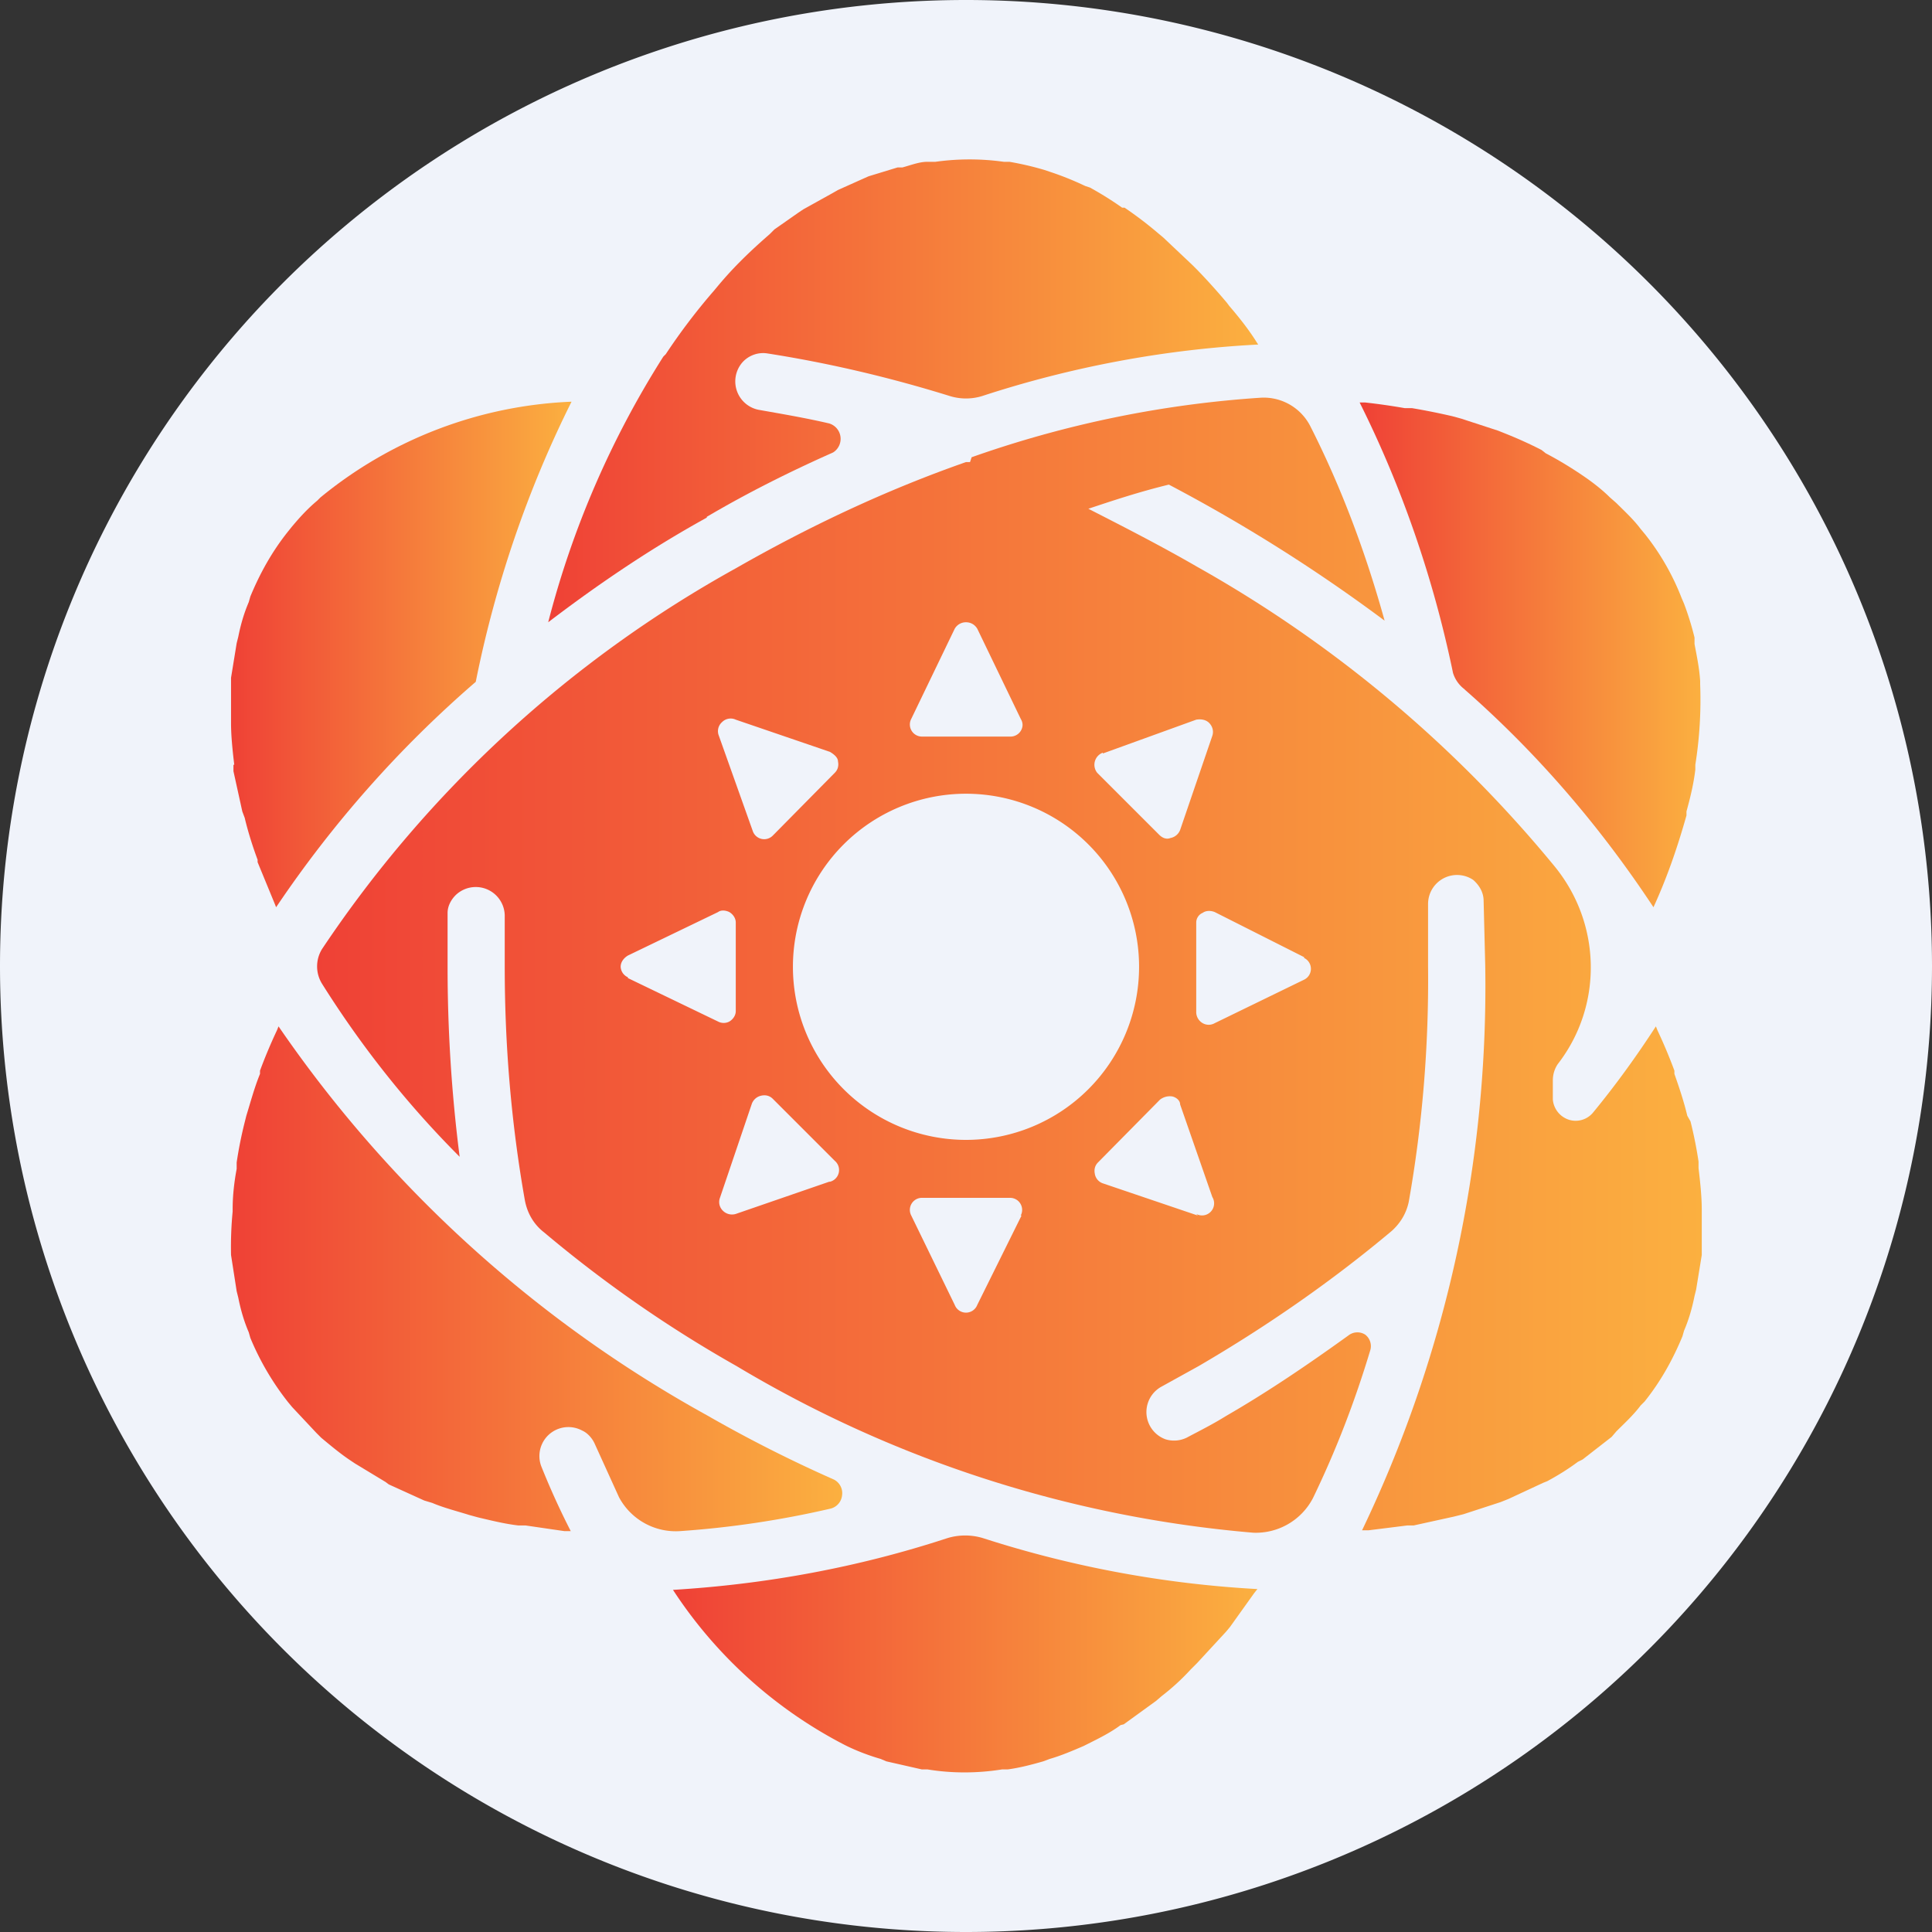
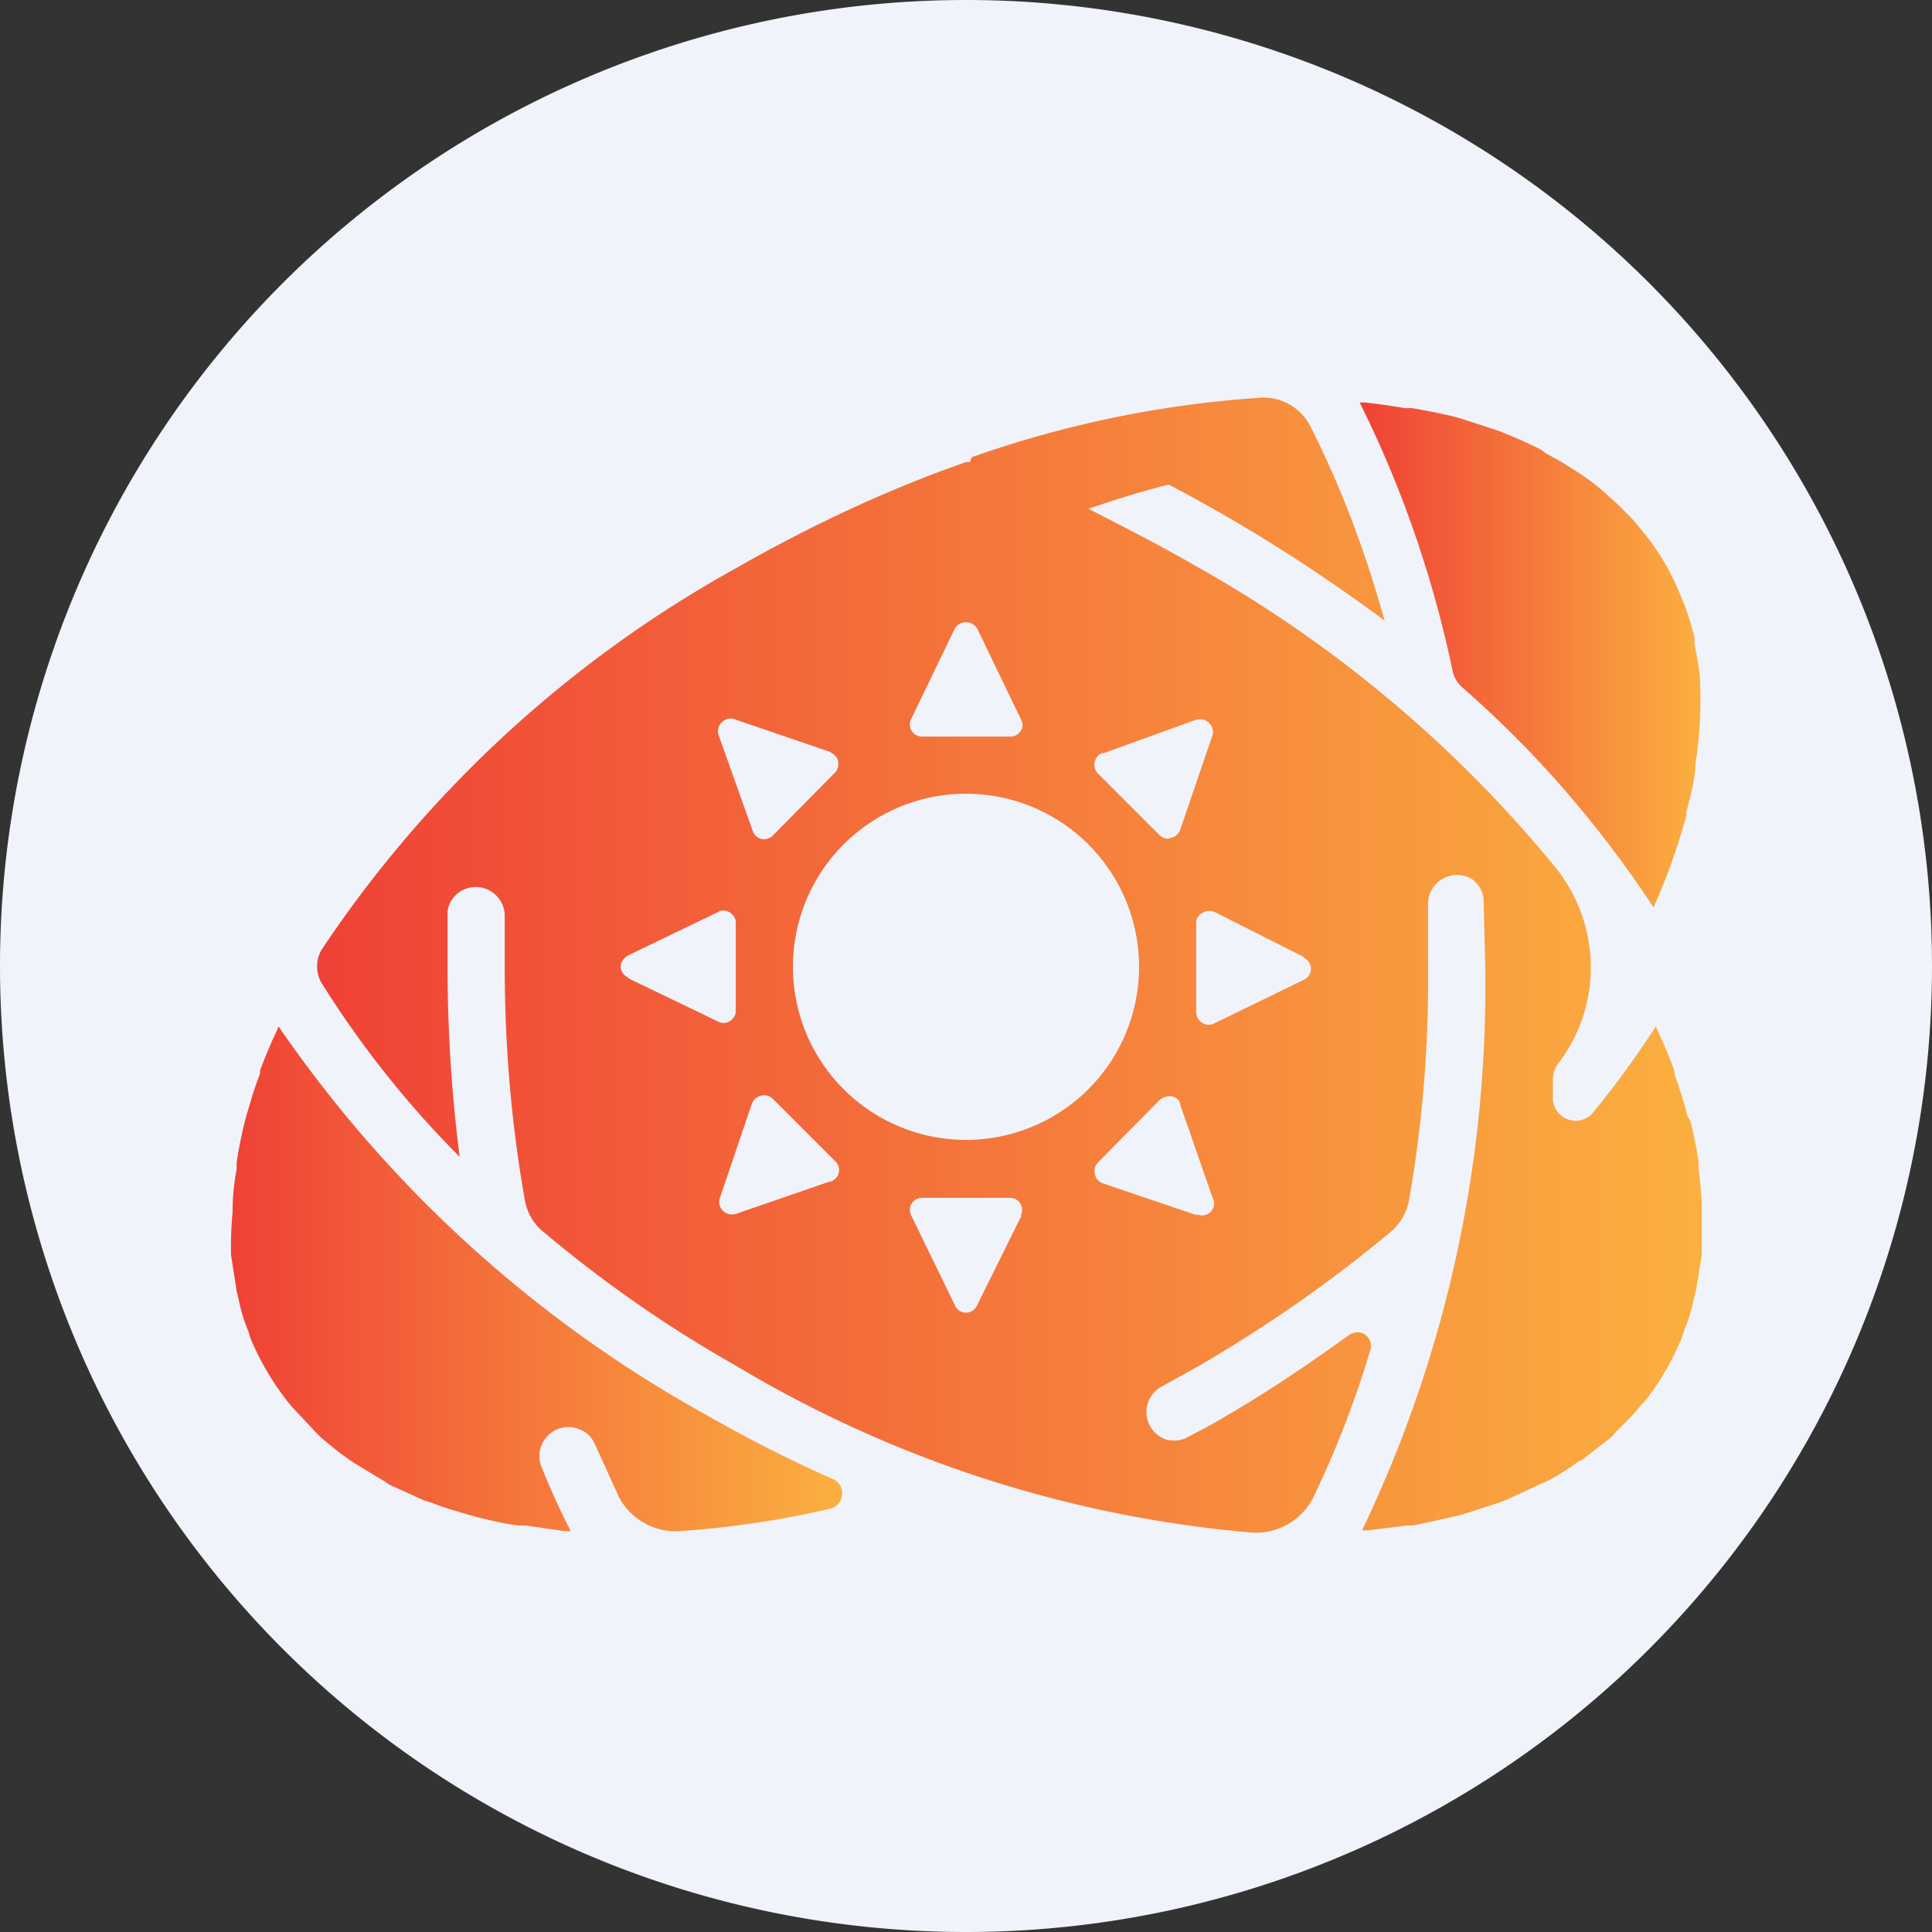
<svg xmlns="http://www.w3.org/2000/svg" width="24" height="24" fill="none" viewBox="0 0 24 24">
  <rect x="0" y="0" width="24" height="24" fill="#333333" stroke="none" />
  <g clip-path="url(#a)">
-     <path fill="#F0F3FA" d="M0 12a12 12 0 1 1 24 0 12 12 0 0 1-24 0Z" />
-     <path fill="url(#b)" d="M10.5 21.68c.14.07.3.13.44.17l.07.03.44.1h.07c.3.05.62.05.93 0h.07c.15-.02.3-.06.44-.1l.08-.03c.14-.04.28-.1.42-.16l.06-.03c.14-.07.28-.14.4-.23l.04-.01.4-.29.07-.06c.13-.1.25-.21.36-.33l.08-.08.36-.39.05-.06.3-.42.04-.05a13.5 13.5 0 0 1-3.4-.63.76.76 0 0 0-.46 0c-1.1.36-2.24.57-3.4.64a5.63 5.63 0 0 0 2.14 1.93Z" />
+     <path fill="#F0F3FA" d="M0 12a12 12 0 1 1 24 0 12 12 0 0 1-24 0" />
    <path fill="url(#c)" d="m2.87 15.59.07.45.02.08c.03.15.07.29.13.43l.02.07c.12.29.28.56.47.8l.05.06.3.32.06.06c.12.1.24.2.36.28l.06.04.38.23.04.03.44.2.1.03c.14.06.3.1.46.15l.11.03c.17.04.33.08.5.1h.09l.48.07h.08a9.48 9.48 0 0 1-.36-.79.36.36 0 0 1 .5-.46c.07.03.13.1.16.17l.3.66a.8.8 0 0 0 .76.42 11.9 11.9 0 0 0 1.87-.28.19.19 0 0 0 .14-.16.19.19 0 0 0-.1-.2 17 17 0 0 1-1.58-.8 15.6 15.6 0 0 1-5.32-4.83l-.02.05a6.3 6.3 0 0 0-.21.5v.04c-.07.17-.12.36-.17.52l-.02.08a5.1 5.1 0 0 0-.1.5v.08c-.03.16-.05.33-.05.5v.03a4.62 4.62 0 0 0-.02.54Z" />
    <path fill="url(#d)" d="M12.04 5.74H12c-1 .35-1.95.8-2.86 1.32A14.8 14.8 0 0 0 4 11.79a.41.41 0 0 0 0 .43c.49.78 1.06 1.5 1.71 2.15-.1-.78-.15-1.57-.15-2.36v-.67c0-.08.04-.16.1-.22a.36.36 0 0 1 .61.25v.64c0 .97.08 1.94.25 2.9.03.16.11.3.24.4a15.7 15.7 0 0 0 2.39 1.66 14.95 14.95 0 0 0 6.42 2.07.8.8 0 0 0 .74-.43c.29-.6.52-1.2.71-1.83a.18.18 0 0 0-.06-.2.18.18 0 0 0-.21.01c-.5.36-1 .7-1.52 1-.16.1-.32.18-.49.27a.36.36 0 0 1-.26.02.36.36 0 0 1-.06-.65l.47-.26c.84-.49 1.65-1.05 2.4-1.68.11-.1.18-.22.21-.36.17-.96.25-1.94.24-2.92v-.78a.36.36 0 0 1 .56-.3c.08.07.13.16.13.26l.02.8c.04 2.43-.48 4.83-1.53 7.02H17l.48-.06h.08l.5-.11.12-.03.46-.15.1-.04.43-.2.05-.02c.13-.07.26-.15.38-.24l.06-.03.36-.28.06-.07c.1-.1.21-.2.3-.32l.05-.05c.2-.25.35-.52.47-.81l.02-.07c.06-.14.1-.28.13-.43l.02-.08.07-.43v-.56c0-.17-.02-.35-.04-.52v-.08a5.2 5.2 0 0 0-.1-.5l-.04-.07c-.04-.17-.1-.35-.16-.52v-.04a6.3 6.3 0 0 0-.21-.5l-.02-.05c-.24.37-.5.73-.78 1.07a.28.28 0 0 1-.3.09.29.29 0 0 1-.2-.25v-.24c0-.07.02-.14.06-.2.56-.72.55-1.74-.04-2.46a15.69 15.69 0 0 0-4.44-3.72c-.45-.26-.9-.49-1.35-.72.3-.1.63-.21 1-.3a20.27 20.27 0 0 1 2.68 1.69c-.23-.83-.53-1.64-.92-2.41a.65.65 0 0 0-.61-.36c-1.23.08-2.44.33-3.6.74l-.02.06Zm-2.9 3.2 1.17.4c.05.03.1.07.1.12.01.05 0 .1-.04.14l-.77.78a.15.15 0 0 1-.25-.06l-.42-1.18a.15.15 0 0 1 .04-.17.15.15 0 0 1 .17-.03Zm-1.34 3.2a.15.15 0 0 1-.09-.13c0-.06.04-.11.09-.14l1.12-.54c.04-.03.1-.02.14 0 .05.03.08.08.08.13v1.1c0 .05-.03.1-.08.13a.15.15 0 0 1-.14 0l-1.12-.54Zm2.5 2.54-1.16.4a.16.16 0 0 1-.16-.04.15.15 0 0 1-.04-.15l.4-1.18a.16.16 0 0 1 .12-.1c.05-.01.1 0 .14.04l.77.77a.15.15 0 0 1-.06.26Zm2.39.42-.55 1.11a.15.15 0 0 1-.28 0l-.54-1.11a.15.15 0 0 1 .14-.22h1.09a.15.15 0 0 1 .13.22Zm2.19 0-1.18-.4a.15.15 0 0 1-.1-.12c-.01-.05 0-.1.04-.14l.77-.78a.2.2 0 0 1 .15-.04c.05.01.1.05.1.1l.4 1.15a.15.15 0 0 1-.2.21l.02.02Zm1.32-3.2a.15.15 0 0 1 0 .27l-1.11.54a.15.15 0 0 1-.15 0 .16.16 0 0 1-.08-.13v-1.12c0-.05.03-.1.08-.12.04-.03.1-.03.15-.01l1.11.56Zm-2.5-2.54 1.16-.42c.06-.01.12 0 .16.04.04.04.06.1.04.16l-.4 1.17a.16.16 0 0 1-.12.1c-.05.02-.1 0-.14-.04l-.77-.77a.16.16 0 0 1 .07-.25v.01Zm.45 2.65a2.15 2.15 0 1 1-4.3 0 2.15 2.15 0 0 1 4.3 0Zm-2.01-4.2.54 1.12c.03.05.03.1 0 .15a.15.15 0 0 1-.13.07h-1.1a.15.15 0 0 1-.13-.22l.54-1.12a.16.16 0 0 1 .14-.08c.06 0 .11.03.14.08Z" />
-     <path fill="url(#e)" d="M2.9 9.5v.08l.11.5.03.08c.04.17.1.36.16.52v.03l.21.51.02.05c.7-1.04 1.53-1.98 2.48-2.8.24-1.2.64-2.38 1.19-3.48a5.25 5.25 0 0 0-3.12 1.19l-.04.04c-.12.1-.22.21-.32.33l-.04.05c-.2.25-.35.52-.47.81l-.02.07c-.06.14-.1.28-.13.43l-.02.08-.07.43v.56c0 .17.02.35.04.52Z" />
-     <path fill="url(#f)" d="M8.78 6.42c.51-.3 1.03-.56 1.57-.8a.2.2 0 0 0 .09-.2.2.2 0 0 0-.14-.16c-.3-.07-.6-.12-.88-.17a.36.36 0 0 1-.22-.56c.07-.1.2-.16.33-.14.77.12 1.53.3 2.27.53.13.04.27.04.4 0 1.1-.36 2.26-.58 3.43-.64l-.02-.03c-.1-.16-.22-.31-.34-.45l-.03-.04a8.14 8.14 0 0 0-.36-.4l-.07-.07-.36-.34-.06-.05a4.76 4.76 0 0 0-.42-.32h-.03a4.2 4.2 0 0 0-.4-.25l-.06-.02a3.74 3.74 0 0 0-.42-.17l-.09-.03a3.77 3.77 0 0 0-.43-.1h-.07a3.06 3.06 0 0 0-.85 0h-.1c-.1 0-.2.04-.31.07h-.06l-.36.11-.09.04-.29.13-.07.04-.36.2-.06.04-.3.21-.06.06c-.23.2-.44.4-.64.64l-.05.06a7.6 7.6 0 0 0-.6.79l-.03.03a11.5 11.5 0 0 0-1.43 3.3c.63-.48 1.28-.92 1.97-1.3Z" />
    <path fill="url(#g)" d="M18.2 8.57c.9.79 1.68 1.7 2.34 2.7.17-.37.3-.75.41-1.14v-.05c.05-.18.09-.35.11-.52V9.5a5.13 5.13 0 0 0 .06-1v-.04c-.01-.16-.04-.3-.07-.46v-.08a3.63 3.63 0 0 0-.13-.42l-.03-.07a3.03 3.03 0 0 0-.46-.8l-.05-.06c-.09-.12-.2-.22-.3-.32L20 6.18c-.1-.1-.23-.2-.35-.28l-.06-.04a4.6 4.6 0 0 0-.39-.23l-.05-.04a5.15 5.15 0 0 0-.44-.2l-.1-.04-.46-.15-.11-.03a8.39 8.39 0 0 0-.5-.1h-.09a7.86 7.86 0 0 0-.49-.07h-.07c.53 1.06.92 2.2 1.16 3.36a.4.4 0 0 0 .14.2Z" />
  </g>
  <defs>
    <linearGradient id="b" x1="8.36" x2="15.62" y1="19.07" y2="19.07" gradientUnits="userSpaceOnUse">
      <stop stop-color="#EF4136" />
      <stop offset="1" stop-color="#FBB040" />
    </linearGradient>
    <linearGradient id="c" x1="2.87" x2="10.46" y1="12.75" y2="12.75" gradientUnits="userSpaceOnUse">
      <stop stop-color="#EF4136" />
      <stop offset="1" stop-color="#FBB040" />
    </linearGradient>
    <linearGradient id="d" x1="3.93" x2="21.14" y1="4.94" y2="4.94" gradientUnits="userSpaceOnUse">
      <stop stop-color="#EF4136" />
      <stop offset="1" stop-color="#FBB040" />
    </linearGradient>
    <linearGradient id="e" x1="2.86" x2="7.1" y1="4.99" y2="4.99" gradientUnits="userSpaceOnUse">
      <stop stop-color="#EF4136" />
      <stop offset="1" stop-color="#FBB040" />
    </linearGradient>
    <linearGradient id="f" x1="6.81" x2="15.63" y1="1.99" y2="1.99" gradientUnits="userSpaceOnUse">
      <stop stop-color="#EF4136" />
      <stop offset="1" stop-color="#FBB040" />
    </linearGradient>
    <linearGradient id="g" x1="16.9" x2="21.13" y1="5" y2="5" gradientUnits="userSpaceOnUse">
      <stop stop-color="#EF4136" />
      <stop offset="1" stop-color="#FBB040" />
    </linearGradient>
    <clipPath id="a">
      <path fill="#fff" d="M0 0h24v24H0z" />
    </clipPath>
  </defs>
</svg>